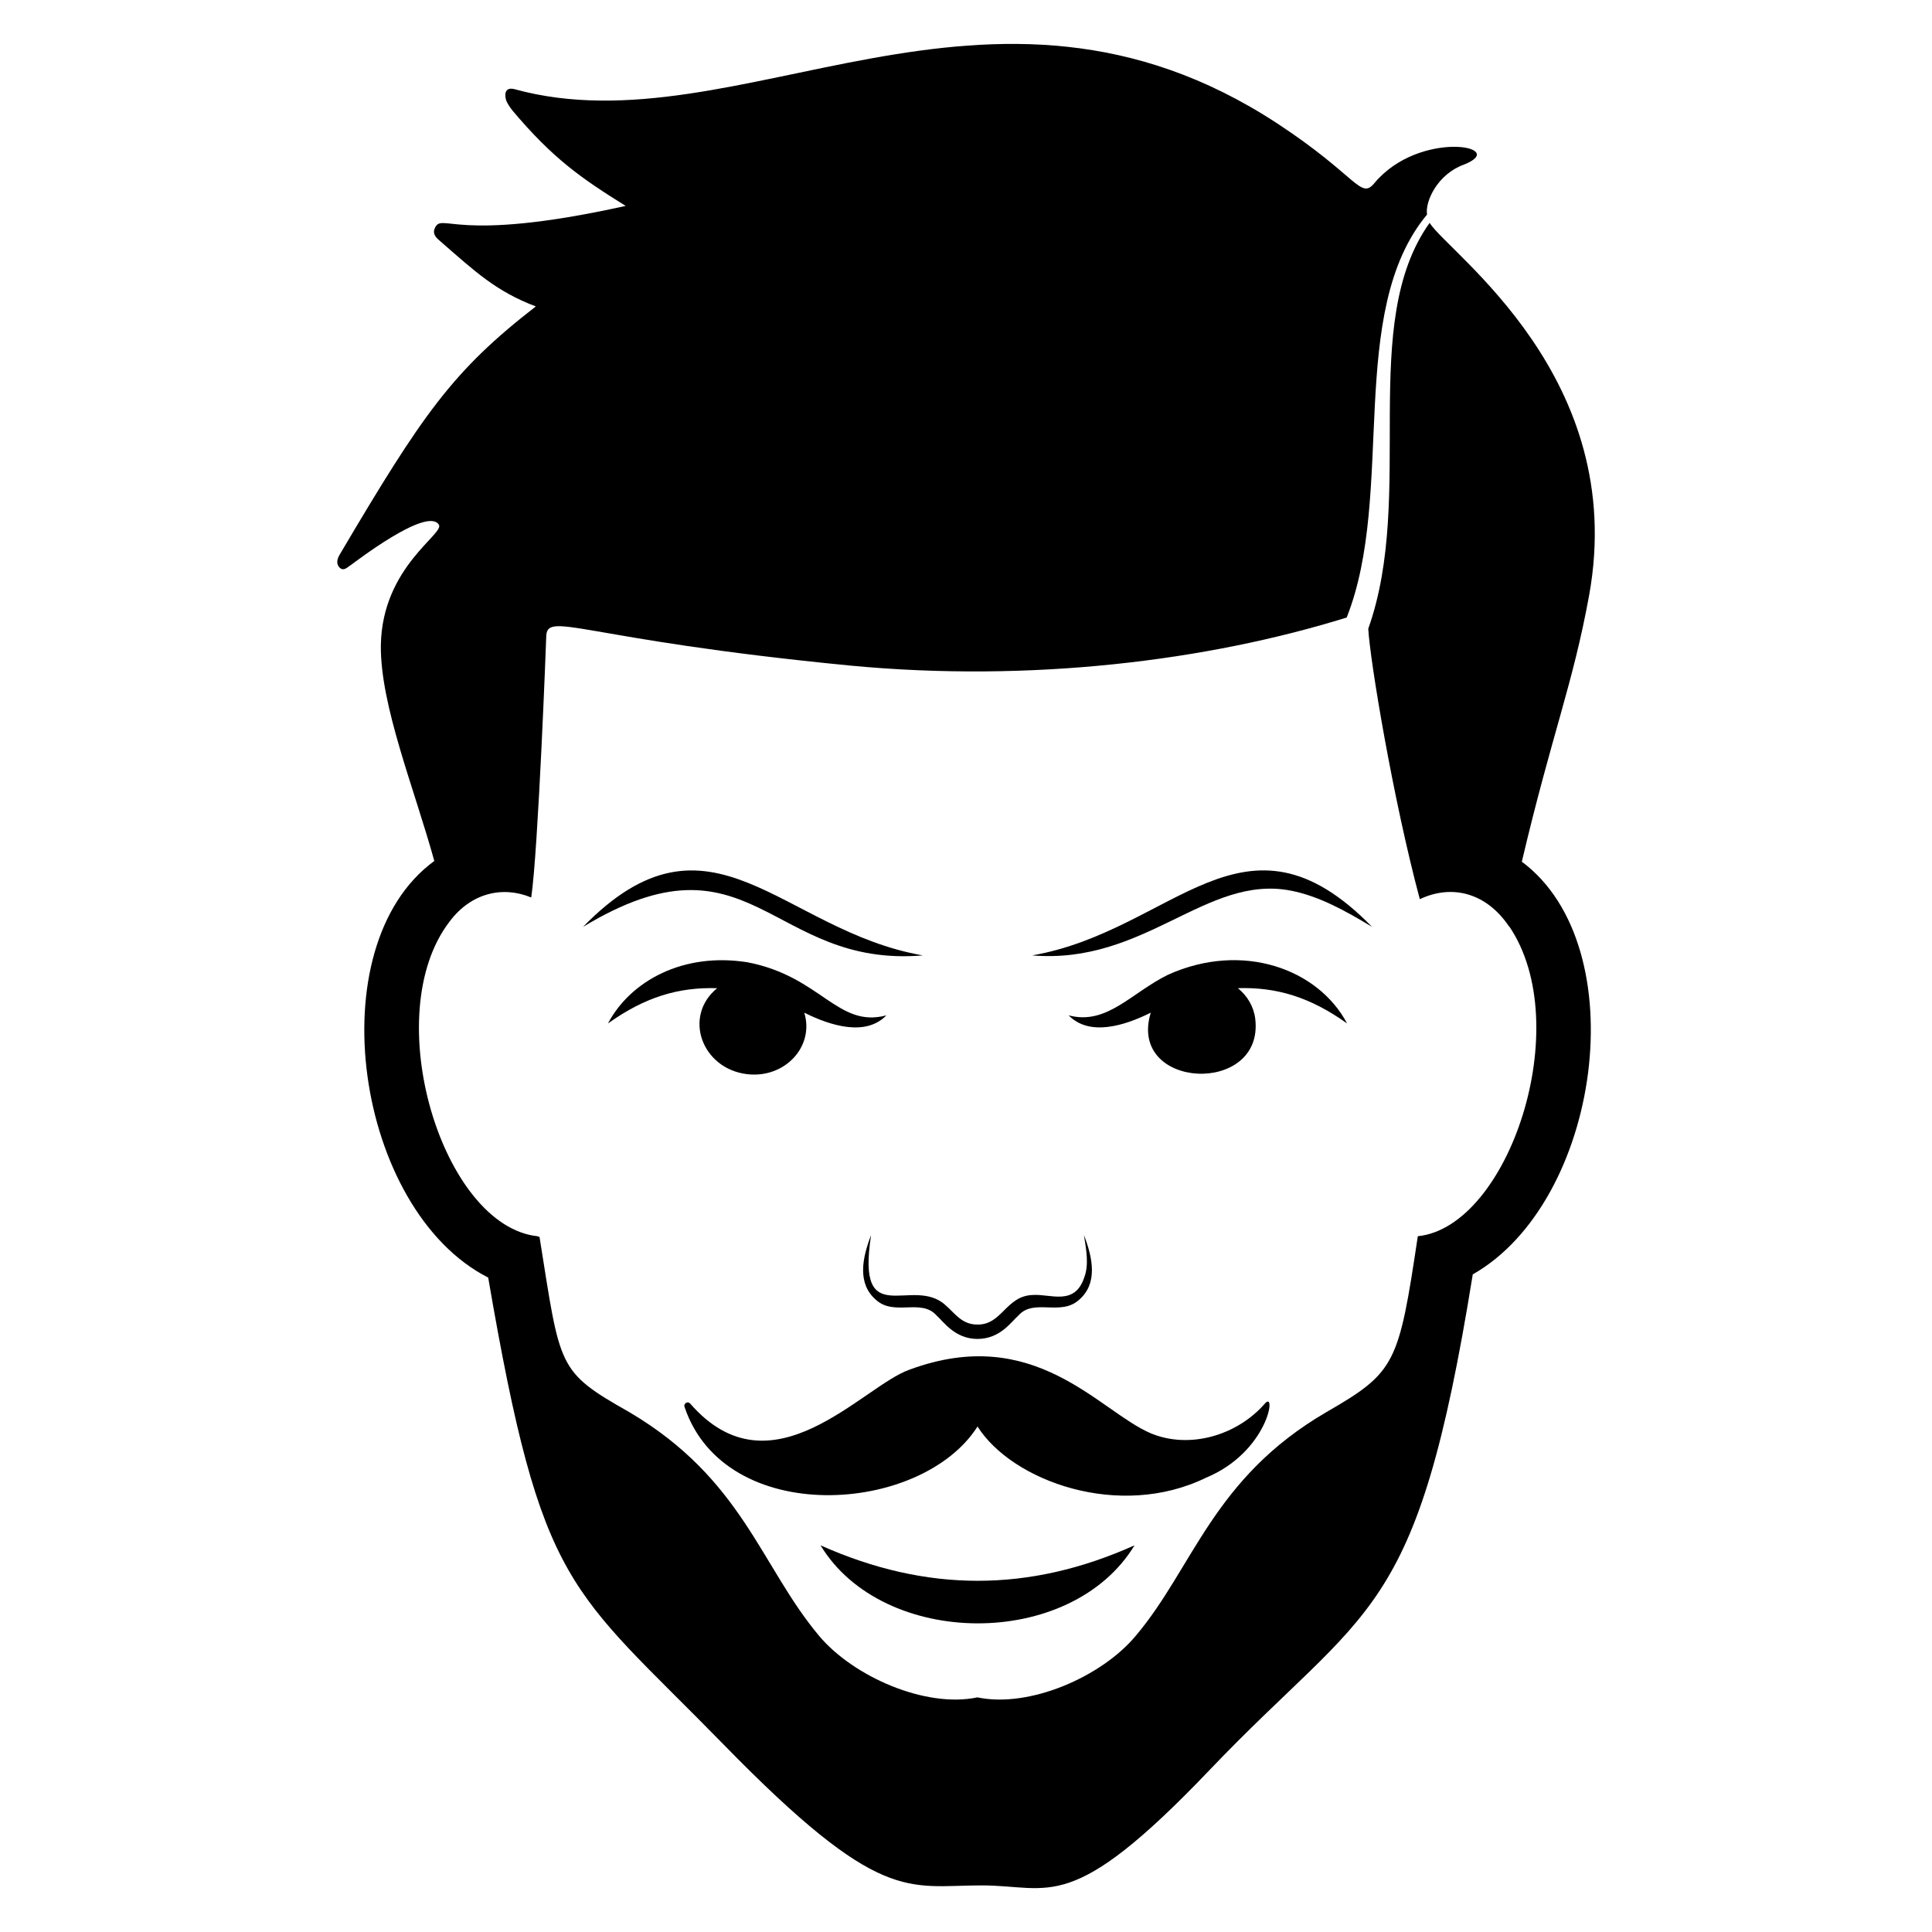
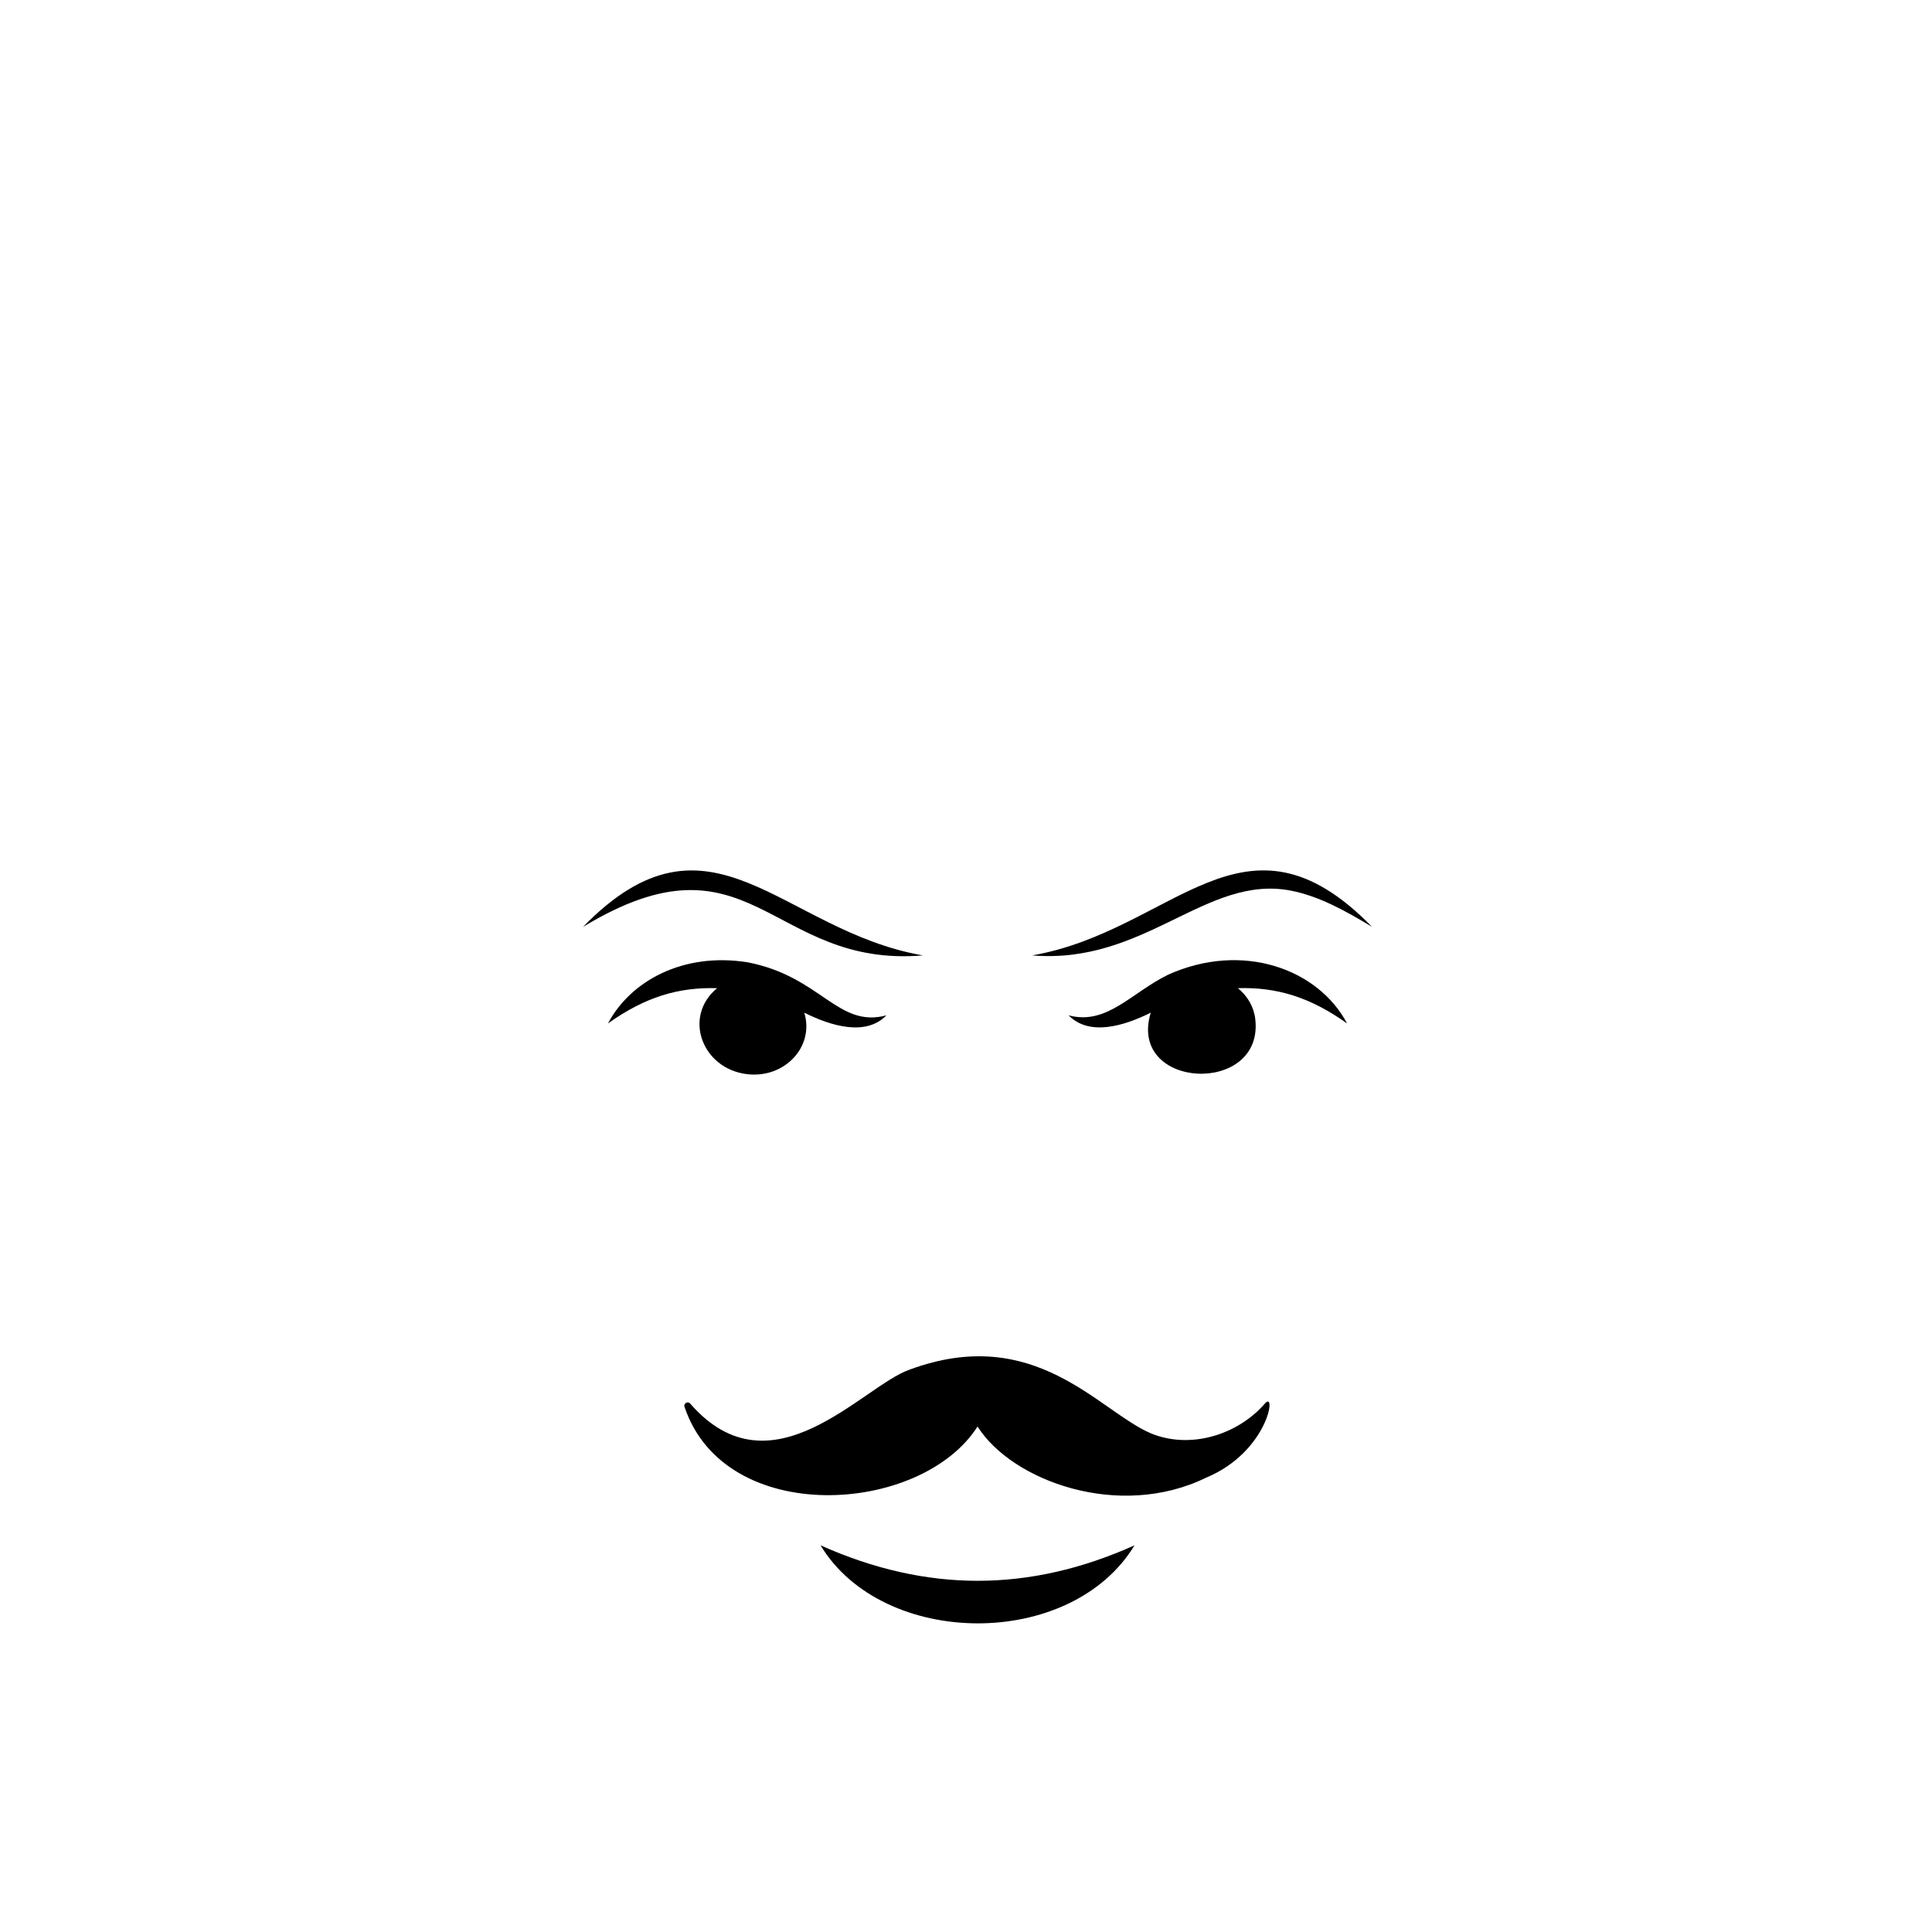
<svg xmlns="http://www.w3.org/2000/svg" fill="#000000" width="800px" height="800px" version="1.1" viewBox="144 144 512 512">
  <g>
    <path d="m361.45 553.53c16.512 27.309 66.32 27.828 83.211 0-27.863 12.504-55.086 12.559-83.211 0z" />
-     <path d="m417.77 487.18c-7.188 0.184-8.176 7.922-14.719 7.84-4.215 0.043-6.106-3.141-8.496-5.148-8.766-8-23.719 7.324-19.707-18.566-2.375 6.148-3.707 12.91 1.328 17.195 4.805 4.344 11.957-0.441 15.988 4.078 1.93 1.707 4.871 6.246 10.887 6.254 5.996-0.02 8.883-4.481 10.887-6.258 4.039-4.527 11.168 0.277 15.988-4.078 5.039-4.289 3.703-11.043 1.332-17.191 0.59 3.797 1.371 7.781 0.098 11.176-2.516 7.68-8.91 4.387-13.586 4.699z" />
    <path d="m417.54 397.19c29.918 2.5 46.113-21.496 68.52-17.168 7.484 1.441 14.578 5.391 21.551 9.613-33.895-34.762-52.496 1.02-90.07 7.555z" />
    <path d="m298.5 389.64c44.57-27.004 49.508 10.941 90.07 7.555-37.574-6.543-56.199-42.297-90.07-7.555z" />
    <path d="m334.05 405.88c-9.133 7.484-4.055 21.355 7.934 22.785 9.961 1.188 17.91-7.297 15.156-16.297 7.059 3.527 16.289 6.336 21.77 0.711-12.941 3.461-17.305-10.289-36.777-14.059-17.09-2.727-31.043 4.934-37.016 16.203 9.914-7.062 18.762-9.645 28.934-9.344z" />
    <path d="m500.99 415.22c-7.652-14.441-27.699-21.785-47.414-12.922-9.777 4.777-16.254 13.484-26.379 10.777 5.481 5.625 14.711 2.816 21.77-0.711-6.269 20.461 30.125 22.09 27.688 1.648-0.395-3.301-2.125-6.113-4.602-8.141 10.172-0.297 19.02 2.281 28.938 9.348z" />
    <path d="m479.2 515.97c-7.316 8.398-19.895 12.176-30.27 7.856-13.777-5.93-30.695-29.16-63.898-16.852-12.516 4.375-36.57 33.785-58.125 8.992-0.645-0.734-1.812-0.043-1.5 0.871 10.711 31.977 62.703 28.676 77.648 5.203 9.164 14.469 37.543 24.82 60.586 13.555 16.422-6.832 18.773-23.375 15.559-19.625z" />
-     <path d="m547.3 372.36c7.953-33.758 13.539-46.965 17.848-70.668 10.414-57.715-37.062-90.398-42.289-98.625-19.066 26.695-3.625 72.086-16.258 107.55 0.48 8.562 6.543 45.07 13.664 71.676 8.441-4.008 17.598-1.777 23.664 7.254 0.004-0.023 0.012-0.047 0.016-0.07 17.801 26.168-0.125 79.672-24.211 82.133-5.074 33.828-5.797 35.996-24.273 46.641-30.059 17.516-35.184 41.141-50.457 59.234-9.008 10.84-28.168 19.238-41.984 16.336-13.738 2.902-32.898-5.496-41.984-16.336-15.535-18.562-20.199-41.48-50.227-59.234-19.273-10.914-18.258-11.637-23.832-46.461-0.172-0.02-0.34-0.105-0.512-0.129 0-0.016-0.004-0.031-0.008-0.047-25.23-2.668-42.359-58.699-23.281-83.434 5.688-7.578 14.086-9.469 21.602-6.336 1.844-12.316 3.961-68.09 3.969-68.855 0-7.492 8.105 0.352 80.688 7.406 47.816 4.531 94.559-1.281 131.45-12.746 13.027-32.832-0.258-80.93 21.297-106.79-0.562-3.559 2.844-10.711 9.695-13.207 12.543-4.867-11.699-9.398-23.59 4.809-3.789 4.613-4.344-1.676-25.879-15.801-76.625-50.109-142.6 7.258-201.98-9.008-2.215-0.613-2.824 0.762-2.367 2.672 0.305 1.07 1.066 2.062 1.754 2.977 10.773 12.793 18.328 18.004 30 25.266-45.891 10.16-48.582 1.441-50.609 5.953-0.688 1.68 0.609 2.672 1.68 3.59 9.016 7.84 14.523 13.074 25.113 17.098-22.137 17.152-30.027 28.625-51.906 65.648-0.688 1.145-1.148 2.519-0.078 3.586 1.145 1.07 2.137-0.23 3.051-0.762 0.766-0.512 19.969-15.395 23.207-10.688 1.848 2.375-15.039 11.113-15.344 32.059-0.156 15.918 8.812 37.727 14.168 57.117-31.121 22.703-20.879 92.488 14.281 110.41 14.285 83.172 21.355 81.754 62.359 123.71 41.637 42.652 48.66 37.363 68.375 37.363 18.484 0 23.461 8.156 60.324-30.461 42.434-44.492 54.984-39.055 69.863-131.47 33.832-19.184 43.324-86.801 13.004-109.36z" />
  </g>
</svg>